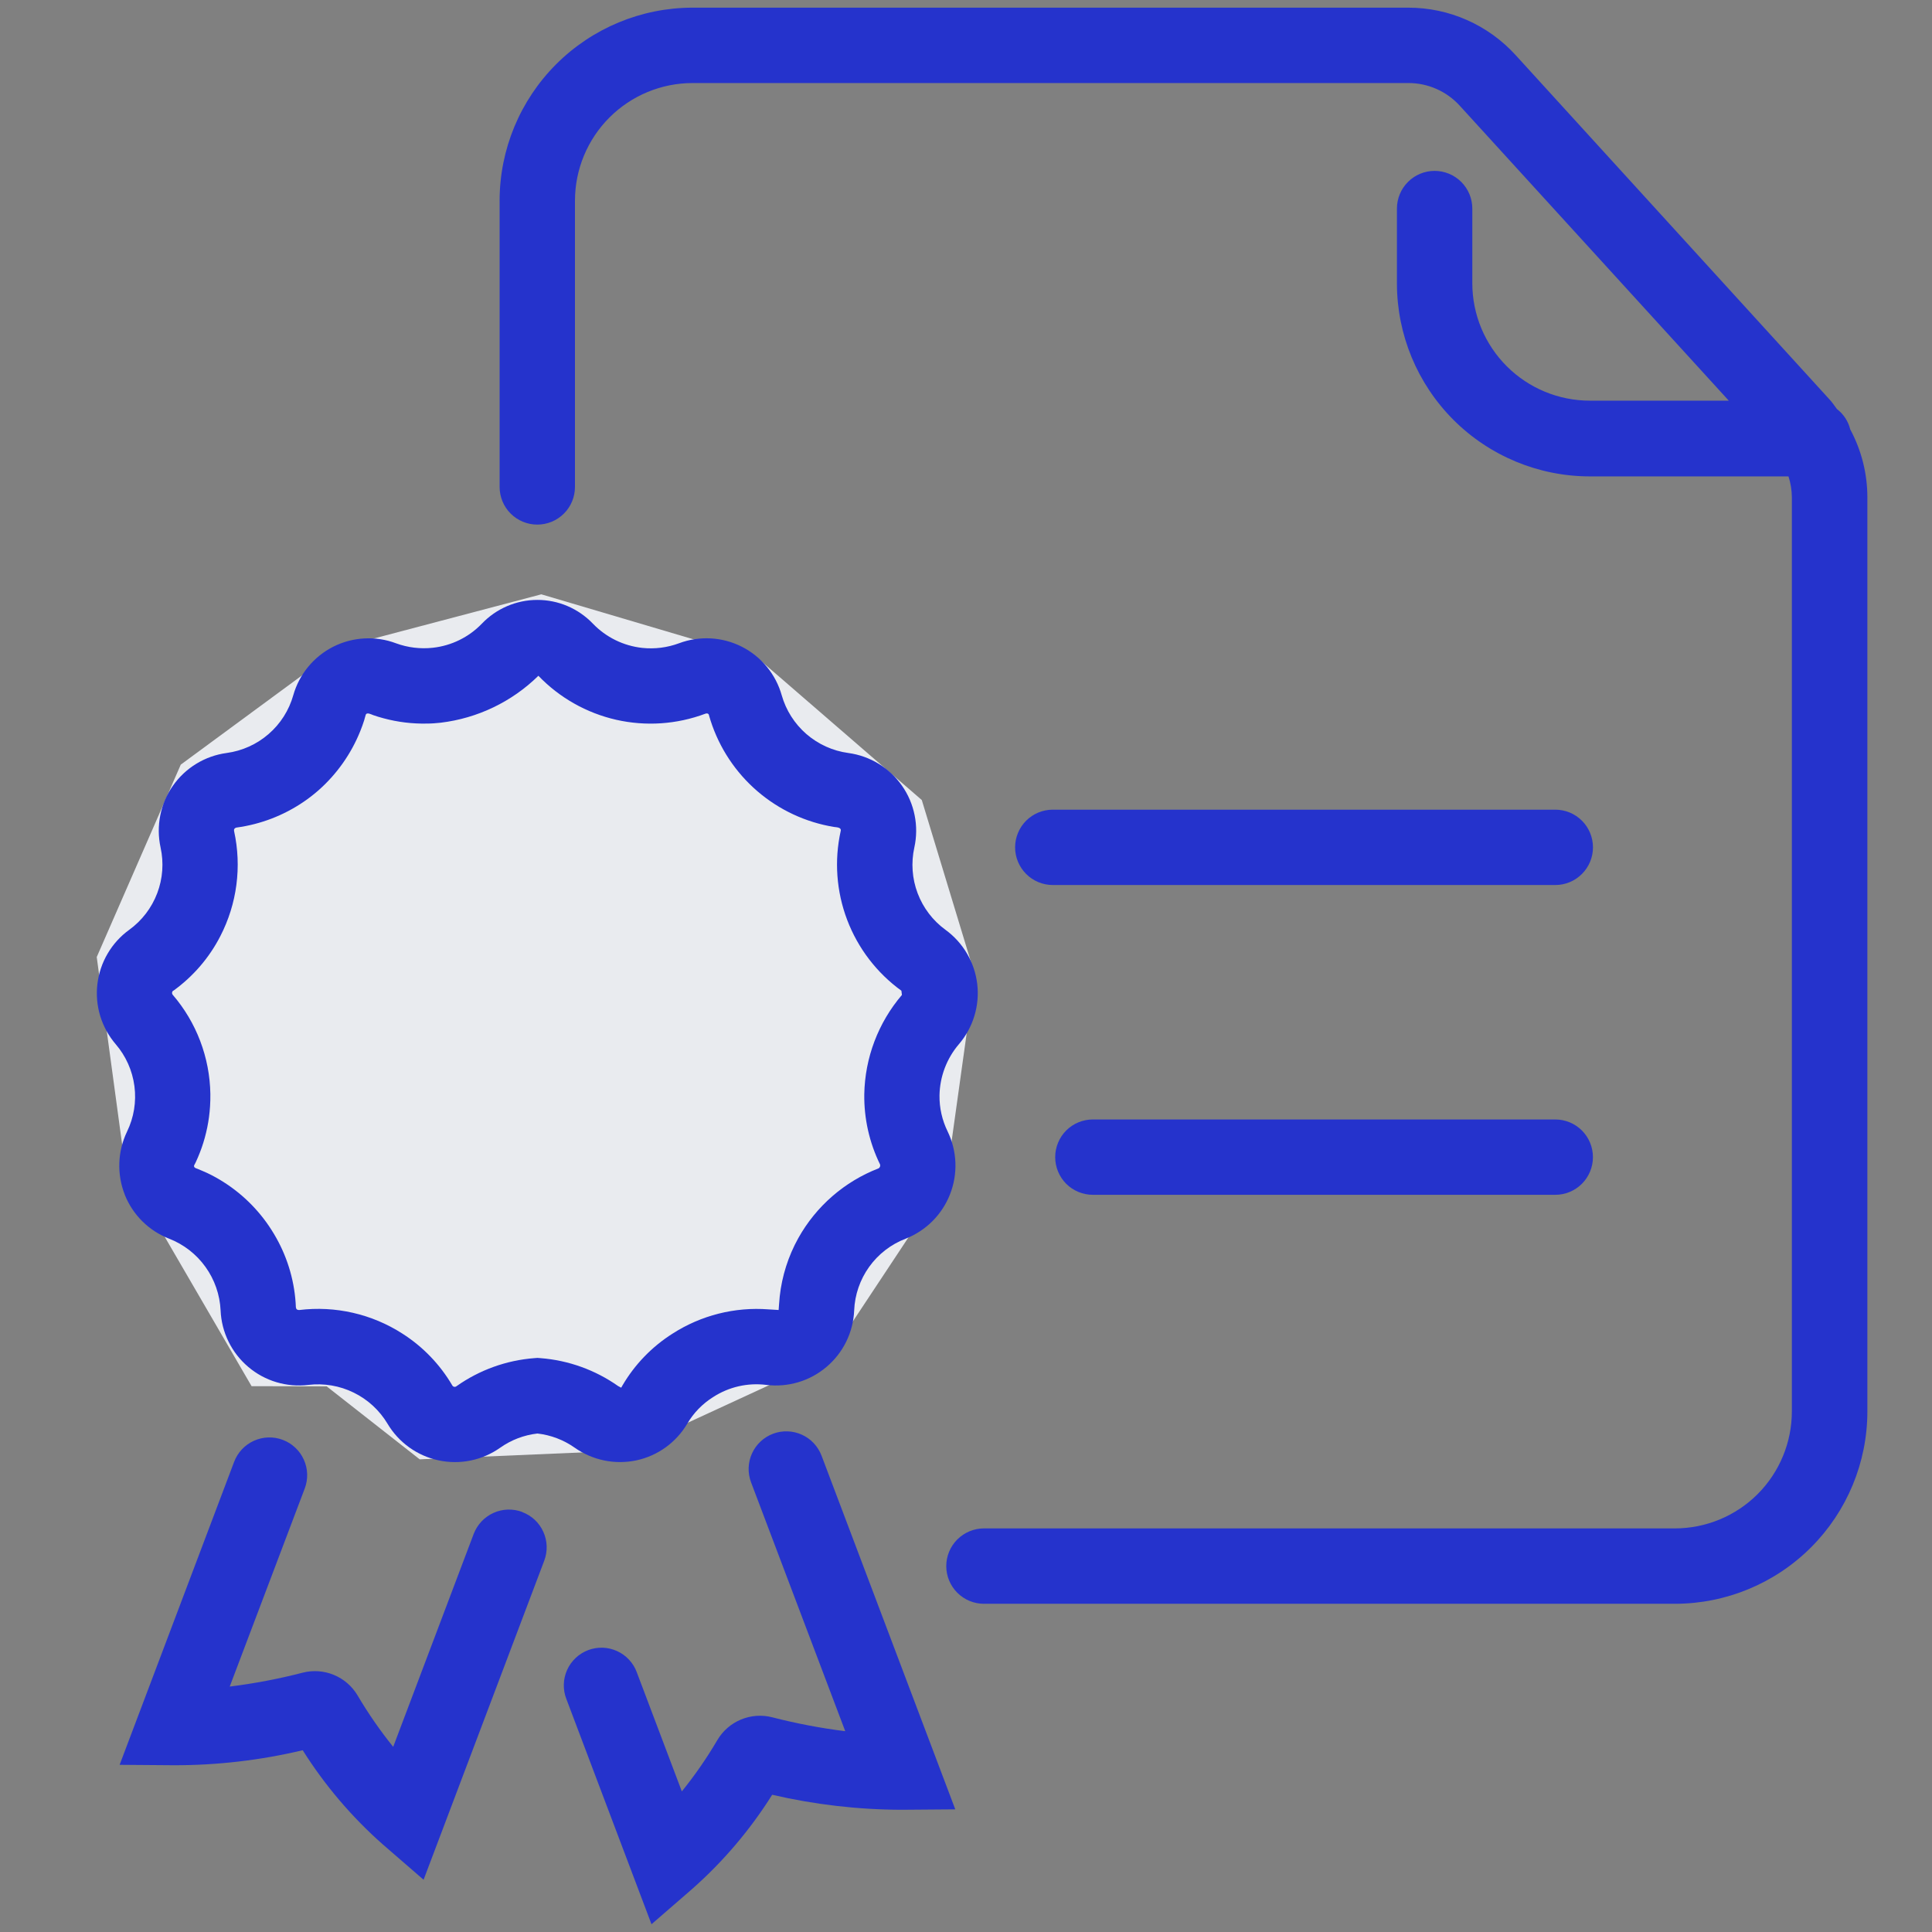
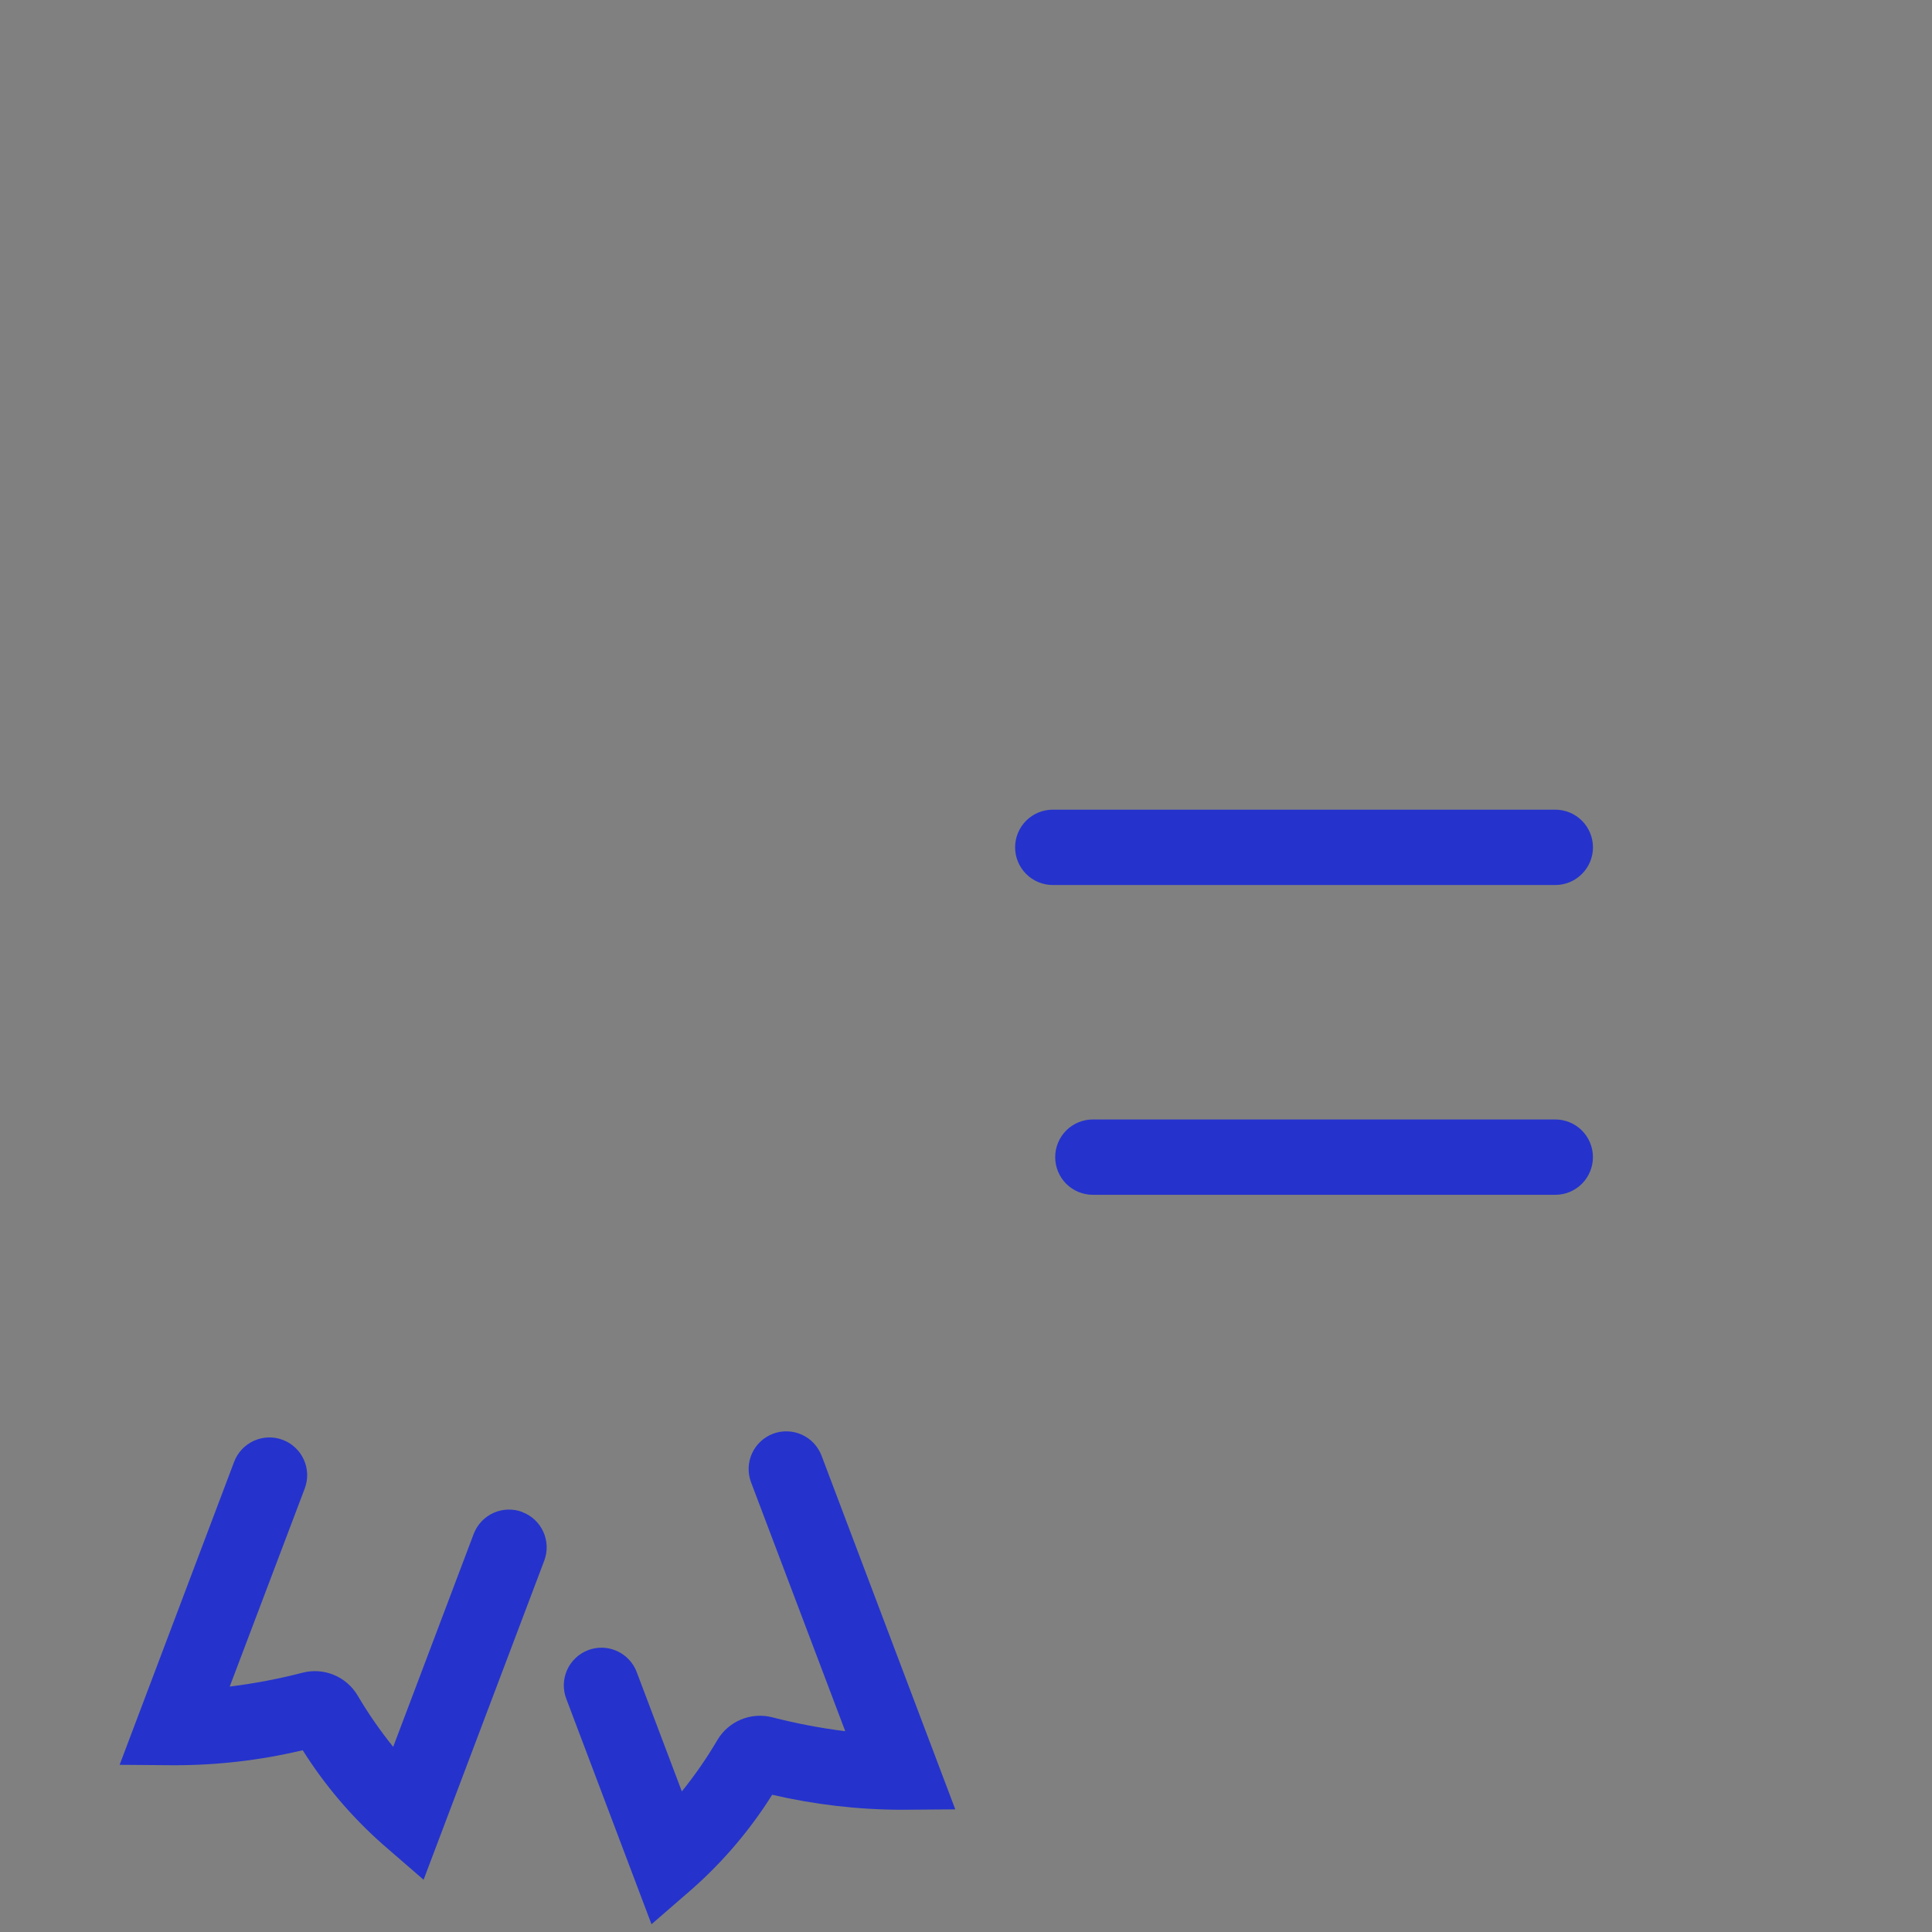
<svg xmlns="http://www.w3.org/2000/svg" width="60" height="60" viewBox="0 0 60 60" fill="none">
  <rect x="0" y="0" width="60" height="60" fill="#808080" stroke="none" />
-   <path d="M7.813 43.049L3.898 36.317L3.004 29.722L5.614 23.746L10.561 20.106L16.811 18.457L23.544 20.449L28.627 24.846L30.275 30.272L29.383 36.661L25.742 42.161L19.492 45.046L13.034 45.321L10.144 43.054L7.813 43.049Z" fill="#E9EBEF" />
  <path d="M16.22 46.956C15.929 46.847 15.607 46.857 15.325 46.985C15.042 47.113 14.822 47.347 14.711 47.637L12.211 54.25C11.804 53.745 11.434 53.212 11.105 52.653C10.935 52.367 10.677 52.143 10.369 52.016C10.061 51.888 9.721 51.864 9.398 51.947C8.653 52.14 7.897 52.283 7.134 52.378L9.464 46.226C9.519 46.082 9.544 45.929 9.539 45.775C9.534 45.621 9.499 45.47 9.435 45.33C9.372 45.189 9.282 45.063 9.169 44.958C9.057 44.852 8.925 44.77 8.781 44.716C8.49 44.606 8.168 44.617 7.885 44.745C7.601 44.873 7.381 45.108 7.271 45.399L3.715 54.808L5.393 54.821C6.742 54.824 8.088 54.667 9.401 54.355C10.086 55.443 10.923 56.427 11.887 57.279L13.155 58.377L16.902 48.468C16.956 48.324 16.982 48.171 16.977 48.017C16.972 47.864 16.937 47.713 16.874 47.573C16.811 47.433 16.721 47.306 16.609 47.201C16.497 47.096 16.365 47.014 16.221 46.96L16.22 46.956Z" fill="#2533CC" />
  <path d="M24.006 44.527C23.862 44.581 23.73 44.663 23.618 44.769C23.506 44.874 23.416 45 23.353 45.14C23.29 45.28 23.255 45.431 23.25 45.585C23.245 45.738 23.271 45.891 23.325 46.035L26.25 53.764C25.486 53.669 24.728 53.524 23.982 53.332C23.66 53.249 23.319 53.274 23.011 53.402C22.704 53.53 22.446 53.754 22.277 54.041C21.95 54.599 21.581 55.131 21.175 55.634L19.776 51.934C19.723 51.789 19.641 51.657 19.536 51.544C19.431 51.431 19.305 51.34 19.164 51.276C19.024 51.212 18.872 51.176 18.718 51.171C18.564 51.166 18.41 51.192 18.266 51.246C18.122 51.301 17.99 51.383 17.878 51.489C17.765 51.595 17.675 51.721 17.612 51.862C17.549 52.003 17.514 52.155 17.51 52.309C17.506 52.463 17.532 52.617 17.588 52.761L20.233 59.759L21.501 58.659C22.463 57.809 23.298 56.825 23.981 55.738C25.296 56.043 26.64 56.2 27.99 56.204L29.667 56.191L25.514 45.207C25.459 45.064 25.377 44.932 25.272 44.82C25.167 44.708 25.041 44.618 24.901 44.555C24.761 44.492 24.61 44.456 24.456 44.452C24.302 44.447 24.149 44.472 24.006 44.527Z" fill="#2533CC" />
-   <path d="M3.874 37.101C3.997 37.412 4.183 37.693 4.42 37.928C4.658 38.164 4.941 38.347 5.252 38.468C5.705 38.645 6.098 38.95 6.381 39.345C6.665 39.74 6.828 40.209 6.851 40.696C6.865 41.031 6.948 41.36 7.096 41.662C7.243 41.964 7.452 42.232 7.708 42.449C7.964 42.667 8.263 42.829 8.584 42.925C8.906 43.021 9.245 43.05 9.578 43.009C10.06 42.952 10.549 43.035 10.985 43.249C11.421 43.462 11.786 43.798 12.035 44.215C12.207 44.504 12.436 44.754 12.709 44.95C12.982 45.146 13.293 45.283 13.621 45.353C13.95 45.423 14.289 45.425 14.619 45.357C14.948 45.289 15.259 45.154 15.534 44.96C15.876 44.718 16.274 44.566 16.691 44.519C17.106 44.566 17.503 44.717 17.844 44.957C18.121 45.152 18.434 45.288 18.765 45.356C19.096 45.424 19.438 45.422 19.768 45.352C20.095 45.281 20.404 45.143 20.674 44.948C20.945 44.752 21.173 44.502 21.343 44.215C21.54 43.878 21.816 43.595 22.146 43.388C22.635 43.071 23.219 42.937 23.797 43.009C24.131 43.05 24.469 43.022 24.791 42.926C25.114 42.83 25.412 42.668 25.669 42.45C25.925 42.233 26.134 41.965 26.282 41.663C26.43 41.361 26.513 41.032 26.527 40.696C26.547 40.209 26.709 39.739 26.993 39.343C27.277 38.947 27.67 38.643 28.125 38.469C28.438 38.346 28.721 38.16 28.959 37.923C29.196 37.685 29.382 37.401 29.504 37.089C29.627 36.776 29.683 36.442 29.671 36.106C29.658 35.771 29.576 35.441 29.43 35.139C29.259 34.791 29.172 34.408 29.177 34.02C29.187 33.434 29.401 32.87 29.782 32.425C30 32.17 30.163 31.872 30.26 31.551C30.358 31.23 30.388 30.893 30.349 30.559C30.309 30.226 30.202 29.905 30.032 29.615C29.863 29.326 29.635 29.074 29.364 28.877C28.971 28.591 28.67 28.196 28.498 27.741C28.326 27.287 28.291 26.792 28.396 26.317C28.468 25.989 28.471 25.649 28.405 25.32C28.339 24.99 28.206 24.677 28.013 24.402C27.82 24.127 27.573 23.894 27.286 23.719C26.999 23.544 26.679 23.43 26.346 23.385C25.864 23.32 25.412 23.115 25.044 22.797C24.677 22.478 24.41 22.06 24.277 21.592C24.186 21.269 24.029 20.968 23.816 20.709C23.603 20.45 23.338 20.237 23.039 20.085C22.739 19.933 22.412 19.845 22.076 19.826C21.741 19.808 21.406 19.858 21.091 19.976C20.726 20.112 20.334 20.162 19.945 20.121C19.361 20.057 18.817 19.79 18.41 19.365C18.187 19.133 17.919 18.948 17.622 18.821C17.326 18.695 17.007 18.63 16.684 18.631C16.362 18.631 16.043 18.698 15.747 18.825C15.451 18.952 15.184 19.138 14.961 19.372C14.557 19.79 14.019 20.054 13.44 20.117C13.055 20.159 12.665 20.112 12.301 19.979C11.987 19.86 11.651 19.809 11.316 19.827C10.98 19.845 10.652 19.932 10.352 20.083C10.052 20.234 9.787 20.446 9.573 20.705C9.359 20.964 9.201 21.265 9.109 21.587C8.977 22.057 8.711 22.477 8.342 22.796C7.974 23.116 7.52 23.32 7.037 23.385C6.704 23.43 6.384 23.544 6.097 23.719C5.81 23.894 5.563 24.126 5.37 24.402C5.177 24.677 5.044 24.989 4.978 25.319C4.912 25.648 4.915 25.988 4.986 26.316C5.091 26.791 5.055 27.287 4.882 27.741C4.709 28.196 4.407 28.591 4.013 28.876C3.741 29.073 3.513 29.324 3.343 29.614C3.173 29.903 3.065 30.225 3.025 30.558C2.985 30.892 3.015 31.23 3.112 31.551C3.21 31.873 3.373 32.17 3.591 32.426C3.909 32.795 4.112 33.249 4.175 33.733C4.238 34.216 4.158 34.707 3.944 35.146C3.799 35.45 3.717 35.78 3.706 36.117C3.694 36.454 3.752 36.79 3.876 37.103L3.874 37.101ZM5.384 30.768C5.997 30.326 6.497 29.746 6.842 29.074C7.361 28.069 7.512 26.915 7.27 25.811C7.259 25.761 7.277 25.718 7.343 25.701C8.093 25.6 8.809 25.325 9.434 24.898C9.591 24.791 9.742 24.674 9.886 24.548C10.46 24.043 10.907 23.409 11.191 22.699C11.235 22.59 11.275 22.48 11.31 22.369C11.328 22.313 11.339 22.255 11.358 22.2C11.389 22.107 11.535 22.19 11.588 22.208C11.696 22.246 11.805 22.279 11.915 22.308C12.354 22.426 12.807 22.481 13.261 22.471C13.404 22.471 13.546 22.459 13.688 22.444C14.832 22.306 15.898 21.794 16.72 20.987C17.374 21.668 18.214 22.143 19.135 22.353C20.055 22.562 21.018 22.497 21.902 22.166C21.995 22.131 22.02 22.197 22.02 22.221C22.264 23.08 22.74 23.855 23.396 24.46C24.052 25.065 24.863 25.478 25.738 25.652C25.791 25.662 25.844 25.672 25.897 25.681C25.971 25.693 26.136 25.688 26.109 25.806C25.905 26.727 25.975 27.687 26.31 28.569C26.645 29.45 27.23 30.215 27.994 30.768L28.01 30.899C27.274 31.76 26.861 32.851 26.841 33.984C26.831 34.739 26.999 35.486 27.331 36.163C27.338 36.186 27.337 36.21 27.329 36.231C27.321 36.253 27.306 36.272 27.286 36.284C26.227 36.693 25.345 37.46 24.792 38.451C24.481 39.01 24.285 39.626 24.215 40.262C24.203 40.376 24.181 40.683 24.181 40.683C24.181 40.683 23.942 40.669 23.87 40.664C22.82 40.583 21.773 40.848 20.887 41.417C20.245 41.823 19.711 42.376 19.328 43.032L19.292 43.096L19.199 43.047C18.486 42.545 17.652 42.245 16.784 42.178L16.69 42.171L16.597 42.178C15.728 42.244 14.893 42.545 14.181 43.047C14.171 43.056 14.16 43.062 14.147 43.066C14.135 43.07 14.121 43.071 14.108 43.069C14.095 43.067 14.083 43.062 14.072 43.054C14.061 43.047 14.052 43.037 14.046 43.025C13.665 42.375 13.135 41.824 12.499 41.418C11.548 40.806 10.414 40.547 9.291 40.684C9.234 40.684 9.198 40.665 9.189 40.602C9.16 39.845 8.951 39.106 8.581 38.446C8.488 38.281 8.387 38.12 8.276 37.966C7.831 37.349 7.248 36.846 6.572 36.496C6.479 36.449 6.386 36.403 6.288 36.364L6.141 36.302C6.103 36.287 6.042 36.274 6.028 36.23C6.025 36.219 6.025 36.207 6.028 36.196C6.03 36.185 6.035 36.174 6.043 36.165C6.055 36.144 6.067 36.122 6.077 36.099C6.101 36.05 6.123 35.999 6.144 35.949C6.187 35.849 6.226 35.748 6.263 35.644C6.335 35.439 6.392 35.229 6.436 35.016C6.48 34.801 6.509 34.583 6.523 34.364C6.531 34.234 6.535 34.104 6.533 33.974C6.515 32.84 6.1 31.748 5.36 30.889C5.353 30.879 5.348 30.868 5.346 30.856C5.343 30.844 5.343 30.832 5.345 30.821C5.347 30.809 5.352 30.798 5.358 30.788C5.365 30.778 5.373 30.769 5.383 30.763L5.384 30.768Z" fill="#2533CC" />
  <path d="M48.301 25.145H32.696C32.385 25.145 32.088 25.268 31.868 25.487C31.649 25.707 31.525 26.005 31.525 26.315C31.525 26.625 31.649 26.923 31.868 27.142C32.088 27.362 32.385 27.485 32.696 27.485H48.301C48.611 27.485 48.909 27.362 49.128 27.142C49.348 26.923 49.471 26.625 49.471 26.315C49.471 26.005 49.348 25.707 49.128 25.487C48.909 25.268 48.611 25.145 48.301 25.145Z" fill="#2533CC" />
  <path d="M48.3 34.766H33.94C33.63 34.766 33.332 34.889 33.112 35.108C32.893 35.328 32.77 35.626 32.77 35.936C32.77 36.246 32.893 36.544 33.112 36.764C33.332 36.983 33.63 37.106 33.94 37.106H48.3C48.61 37.106 48.908 36.983 49.127 36.764C49.347 36.544 49.47 36.246 49.47 35.936C49.47 35.626 49.347 35.328 49.127 35.108C48.908 34.889 48.61 34.766 48.3 34.766Z" fill="#2533CC" />
-   <path d="M57.461 13.335C57.399 13.083 57.253 12.86 57.047 12.703C56.971 12.603 56.906 12.5 56.818 12.406L47.067 1.709C46.645 1.246 46.131 0.875 45.558 0.622C44.985 0.368 44.365 0.238 43.738 0.238H21.506C19.918 0.24 18.395 0.872 17.272 1.995C16.149 3.118 15.517 4.641 15.516 6.229V15.122C15.516 15.432 15.639 15.73 15.858 15.949C16.078 16.169 16.376 16.292 16.686 16.292C16.996 16.292 17.294 16.169 17.514 15.949C17.733 15.73 17.856 15.432 17.856 15.122V6.229C17.858 5.261 18.242 4.334 18.927 3.649C19.611 2.965 20.539 2.58 21.506 2.579H43.738C44.039 2.578 44.336 2.641 44.611 2.762C44.886 2.884 45.133 3.061 45.335 3.284L53.689 12.443H49.374C48.407 12.443 47.48 12.059 46.795 11.376C46.111 10.693 45.725 9.766 45.724 8.799V6.477C45.724 6.167 45.6 5.869 45.381 5.65C45.161 5.43 44.864 5.307 44.553 5.307C44.243 5.307 43.945 5.43 43.726 5.65C43.506 5.869 43.383 6.167 43.383 6.477V8.807C43.385 10.395 44.016 11.916 45.138 13.039C46.261 14.161 47.782 14.793 49.369 14.795H55.543C55.611 15.005 55.647 15.226 55.648 15.447V43.831C55.648 44.795 55.265 45.72 54.584 46.402C53.902 47.083 52.977 47.466 52.013 47.466H30.558C30.247 47.466 29.95 47.59 29.73 47.809C29.511 48.029 29.387 48.326 29.387 48.637C29.387 48.947 29.511 49.245 29.73 49.464C29.95 49.684 30.247 49.807 30.558 49.807H52.021C53.605 49.805 55.123 49.175 56.242 48.056C57.362 46.936 57.992 45.418 57.993 43.835V15.441C57.992 14.706 57.809 13.983 57.461 13.335Z" fill="#2533CC" />
</svg>